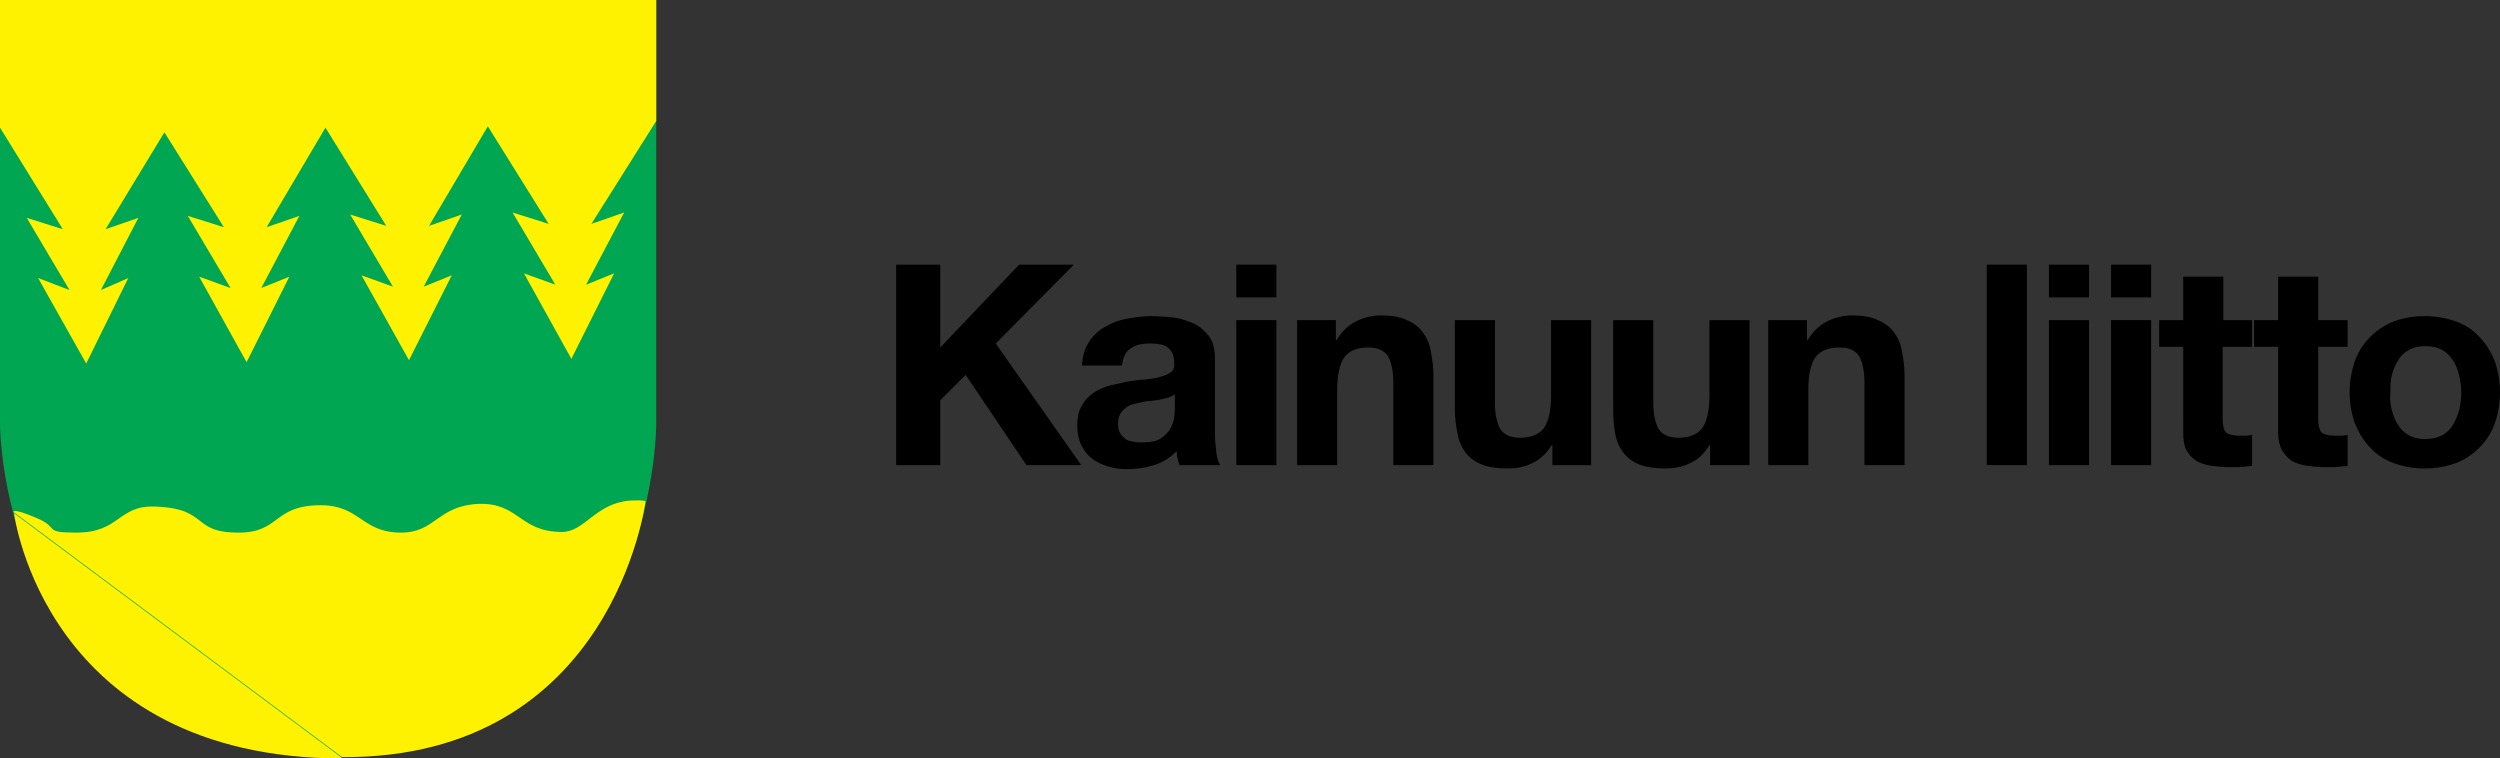
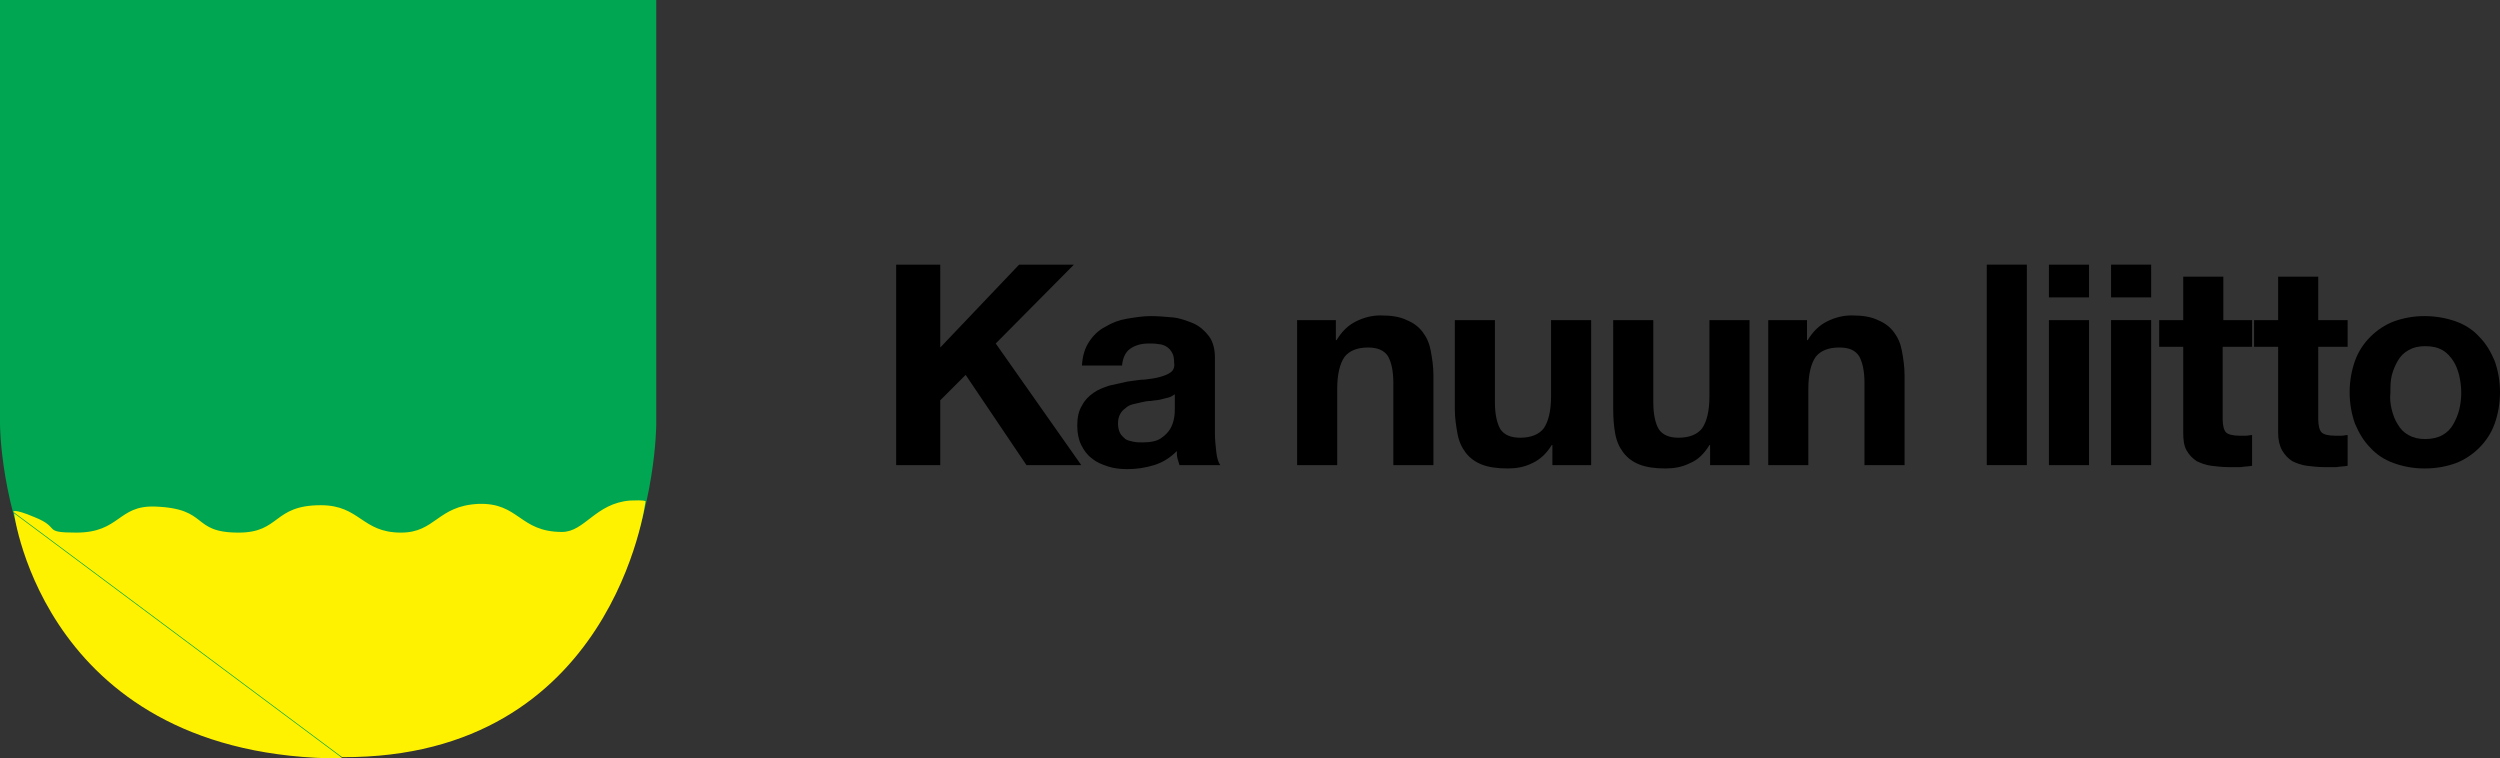
<svg xmlns="http://www.w3.org/2000/svg" version="1.1" id="Layer_1" x="0px" y="0px" viewBox="0 0 374.1 113.5" style="enable-background:new 0 0 374.1 113.5;" xml:space="preserve">
  <rect x="0" y="0" width="374.1" height="113.5" fill="#333333" stroke="none" />
  <style type="text/css">
	.st0{fill:#00A651;}
	.st1{fill:#FFF200;}
</style>
  <g>
    <path class="st0" d="M50.4,113.2c47.8,0,47.8-49.7,47.8-49.7V0H0l0,0v63.5C0,63.5,0,113.2,50.4,113.2" />
  </g>
  <polygon points="140.7,39.6 140.7,52 152.5,39.6 160.7,39.6 149,51.4 161.8,69.6 153.6,69.6 144.5,56.1 140.7,59.9 140.7,69.6   134.1,69.6 134.1,39.6 " />
  <g>
    <path d="M163,51.1c0.6-0.9,1.4-1.7,2.4-2.2c1-0.6,2-1,3.2-1.2c1.2-0.2,2.4-0.4,3.6-0.4c1.1,0,2.2,0.1,3.3,0.2   c1.1,0.1,2.1,0.5,3.1,0.9c0.9,0.4,1.7,1.1,2.3,1.9c0.6,0.8,0.9,1.9,0.9,3.2v11.3c0,1,0.1,1.9,0.2,2.8c0.1,0.9,0.3,1.6,0.6,2h-6.1   c-0.1-0.3-0.2-0.7-0.3-1c-0.1-0.4-0.1-0.7-0.1-1.1c-1,1-2.1,1.7-3.4,2.1c-1.3,0.4-2.6,0.6-4,0.6c-1,0-2-0.1-2.9-0.4   c-0.9-0.3-1.7-0.6-2.4-1.2c-0.7-0.5-1.2-1.2-1.6-2c-0.4-0.8-0.6-1.8-0.6-2.9c0-1.2,0.2-2.2,0.7-3c0.4-0.8,1-1.4,1.7-1.9   c0.7-0.5,1.5-0.8,2.4-1.1c0.9-0.2,1.8-0.4,2.7-0.6c0.9-0.1,1.8-0.3,2.6-0.3c0.9-0.1,1.6-0.2,2.3-0.4c0.7-0.2,1.2-0.4,1.6-0.7   c0.4-0.3,0.6-0.8,0.5-1.4c0-0.6-0.1-1.2-0.3-1.5c-0.2-0.4-0.5-0.7-0.8-0.9c-0.3-0.2-0.8-0.4-1.2-0.4c-0.5-0.1-1-0.1-1.5-0.1   c-1.2,0-2.1,0.3-2.8,0.8c-0.7,0.5-1.1,1.4-1.2,2.5h-6C162,53.1,162.4,52,163,51.1 M174.8,59.5c-0.4,0.1-0.8,0.2-1.2,0.3   c-0.4,0.1-0.9,0.1-1.4,0.2c-0.5,0-1,0.1-1.4,0.2c-0.5,0.1-0.9,0.2-1.3,0.3c-0.4,0.1-0.8,0.3-1.1,0.6c-0.3,0.2-0.6,0.5-0.8,0.9   c-0.2,0.4-0.3,0.8-0.3,1.4c0,0.5,0.1,1,0.3,1.4c0.2,0.4,0.5,0.6,0.8,0.9c0.3,0.2,0.7,0.3,1.2,0.4c0.5,0.1,0.9,0.1,1.4,0.1   c1.2,0,2.1-0.2,2.7-0.6c0.6-0.4,1.1-0.9,1.4-1.4c0.3-0.5,0.5-1.1,0.6-1.7c0.1-0.6,0.1-1,0.1-1.4V59   C175.5,59.2,175.2,59.4,174.8,59.5" />
  </g>
-   <path d="M185,39.6h6v4.9h-6V39.6z M191,69.6h-6V47.9h6V69.6z" />
  <g>
    <path d="M199.9,47.9v3h0.1c0.8-1.3,1.7-2.2,2.9-2.8c1.2-0.6,2.4-0.9,3.7-0.9c1.6,0,2.9,0.2,3.9,0.7c1,0.4,1.8,1,2.4,1.8   c0.6,0.8,1,1.7,1.2,2.8c0.2,1.1,0.4,2.3,0.4,3.7v13.4h-6V57.3c0-1.8-0.3-3.1-0.8-4c-0.6-0.9-1.6-1.3-3-1.3c-1.6,0-2.8,0.5-3.5,1.4   c-0.7,1-1.1,2.6-1.1,4.8v11.4h-6V47.9H199.9z" />
    <path d="M232.3,69.6v-3h-0.1c-0.8,1.3-1.8,2.2-2.9,2.7c-1.2,0.6-2.4,0.8-3.7,0.8c-1.6,0-2.9-0.2-3.9-0.6c-1-0.4-1.8-1-2.4-1.8   c-0.6-0.8-1-1.7-1.2-2.8c-0.2-1.1-0.4-2.3-0.4-3.7V47.9h6v12.3c0,1.8,0.3,3.1,0.8,4c0.6,0.9,1.6,1.3,3,1.3c1.6,0,2.8-0.5,3.5-1.4   c0.7-1,1.1-2.6,1.1-4.8V47.9h6v21.7H232.3z" />
    <path d="M255.9,69.6v-3h-0.1c-0.8,1.3-1.7,2.2-2.9,2.7c-1.2,0.6-2.4,0.8-3.7,0.8c-1.6,0-2.9-0.2-3.9-0.6c-1-0.4-1.8-1-2.4-1.8   c-0.6-0.8-1-1.7-1.2-2.8c-0.2-1.1-0.3-2.3-0.3-3.7V47.9h6v12.3c0,1.8,0.3,3.1,0.8,4c0.6,0.9,1.6,1.3,3,1.3c1.6,0,2.8-0.5,3.5-1.4   c0.7-1,1.1-2.6,1.1-4.8V47.9h6v21.7H255.9z" />
    <path d="M270.4,47.9v3h0.1c0.8-1.3,1.7-2.2,2.9-2.8c1.2-0.6,2.4-0.9,3.7-0.9c1.6,0,2.9,0.2,3.9,0.7c1,0.4,1.8,1,2.4,1.8   c0.6,0.8,1,1.7,1.2,2.8c0.2,1.1,0.4,2.3,0.4,3.7v13.4h-6V57.3c0-1.8-0.3-3.1-0.8-4c-0.6-0.9-1.5-1.3-3-1.3c-1.6,0-2.8,0.5-3.5,1.4   c-0.7,1-1.1,2.6-1.1,4.8v11.4h-6V47.9H270.4z" />
  </g>
  <rect x="297.3" y="39.6" width="6" height="30" />
  <path d="M306.6,39.6h6v4.9h-6V39.6z M312.6,69.6h-6V47.9h6V69.6z" />
  <path d="M315.9,39.6h6v4.9h-6V39.6z M321.9,69.6h-6V47.9h6V69.6z" />
  <g>
    <path d="M337,47.9v4h-4.4v10.8c0,1,0.2,1.7,0.5,2c0.3,0.3,1,0.5,2,0.5c0.3,0,0.7,0,1,0c0.3,0,0.6-0.1,0.9-0.1v4.6   c-0.5,0.1-1.1,0.1-1.7,0.2c-0.6,0-1.2,0-1.8,0c-0.9,0-1.8-0.1-2.6-0.2c-0.8-0.1-1.6-0.4-2.2-0.7c-0.6-0.4-1.1-0.9-1.5-1.6   c-0.4-0.7-0.5-1.6-0.5-2.6V51.9h-3.6v-4h3.6v-6.5h6v6.5H337z" />
  </g>
-   <polygon class="st1" points="0,0 0,19.1 9.4,34.3 4,32.6 10.4,43.4 5.7,41.6 12.9,54.4 19.2,41.6 15.1,43.4 20.7,32.6 15.8,34.3   24.6,19.8 33.5,34 28.1,32.3 34.5,43.1 29.8,41.4 36.9,54.2 43.3,41.4 39.1,43.1 44.8,32.3 39.9,34 48.7,19.1 57.8,33.8 52.4,32.1   58.8,42.9 54.1,41.2 61.2,53.9 67.6,41.2 63.4,42.9 69.1,32.1 64.2,33.8 73,18.9 82.1,33.5 76.7,31.8 83.1,42.6 78.4,40.9   85.5,53.7 91.9,40.9 87.7,42.6 93.4,31.8 88.5,33.5 98.2,18.1 98.2,0 " />
  <g>
    <path class="st1" d="M51.3,113.5L2.1,76.8C2.1,76.8,6.7,113.5,51.3,113.5 M96.6,75c0,0-0.1-0.2-2.3-0.1c-5.2,0.4-6.8,4.7-10.2,4.7   c-6.4,0-6.4-4.4-12.5-4.2c-6.2,0.3-6.4,4.3-11.6,4.3c-5.9,0-6.1-4.1-12-4.1c-7.2,0-6,4.1-12.3,4.1c-7.2,0-4.3-3.6-12.5-3.9   c-5.6-0.2-5.2,3.9-11.8,3.9c-5.2,0-2.2-0.7-6.2-2.3c-3.3-1.4-3.2-0.8-3.2-0.8l49.2,36.7C91.8,113.5,96.6,75,96.6,75" />
    <path d="M351.3,47.9v4h-4.4v10.8c0,1,0.2,1.7,0.5,2c0.3,0.3,1,0.5,2,0.5c0.3,0,0.7,0,1,0c0.3,0,0.6-0.1,0.9-0.1v4.6   c-0.5,0.1-1.1,0.1-1.7,0.2c-0.6,0-1.2,0-1.8,0c-0.9,0-1.8-0.1-2.6-0.2c-0.8-0.1-1.6-0.4-2.2-0.7c-0.6-0.4-1.1-0.9-1.5-1.6   c-0.4-0.7-0.6-1.6-0.6-2.6V51.9h-3.6v-4h3.6v-6.5h6v6.5H351.3z" />
    <path d="M352.4,54c0.5-1.4,1.3-2.6,2.3-3.6c1-1,2.2-1.8,3.5-2.3c1.4-0.5,2.9-0.8,4.6-0.8c1.7,0,3.3,0.3,4.7,0.8   c1.4,0.5,2.6,1.3,3.5,2.3c1,1,1.7,2.2,2.3,3.6c0.5,1.4,0.8,3,0.8,4.7c0,1.7-0.3,3.3-0.8,4.7c-0.5,1.4-1.3,2.6-2.3,3.6   c-1,1-2.2,1.8-3.5,2.3c-1.4,0.5-2.9,0.8-4.7,0.8c-1.7,0-3.2-0.3-4.6-0.8c-1.4-0.5-2.6-1.3-3.5-2.3c-1-1-1.7-2.2-2.3-3.6   c-0.5-1.4-0.8-3-0.8-4.7C351.6,57,351.9,55.4,352.4,54 M357.9,61.3c0.2,0.8,0.5,1.6,0.9,2.2c0.4,0.7,0.9,1.2,1.6,1.6   c0.7,0.4,1.5,0.6,2.5,0.6c1,0,1.9-0.2,2.6-0.6c0.7-0.4,1.2-0.9,1.6-1.6c0.4-0.7,0.7-1.4,0.9-2.2c0.2-0.8,0.3-1.7,0.3-2.5   c0-0.9-0.1-1.7-0.3-2.6c-0.2-0.8-0.5-1.6-0.9-2.2c-0.4-0.6-0.9-1.2-1.6-1.6c-0.7-0.4-1.5-0.6-2.6-0.6c-1,0-1.8,0.2-2.5,0.6   c-0.7,0.4-1.2,0.9-1.6,1.6c-0.4,0.7-0.7,1.4-0.9,2.2c-0.2,0.8-0.2,1.7-0.2,2.6C357.6,59.6,357.7,60.5,357.9,61.3" />
  </g>
</svg>